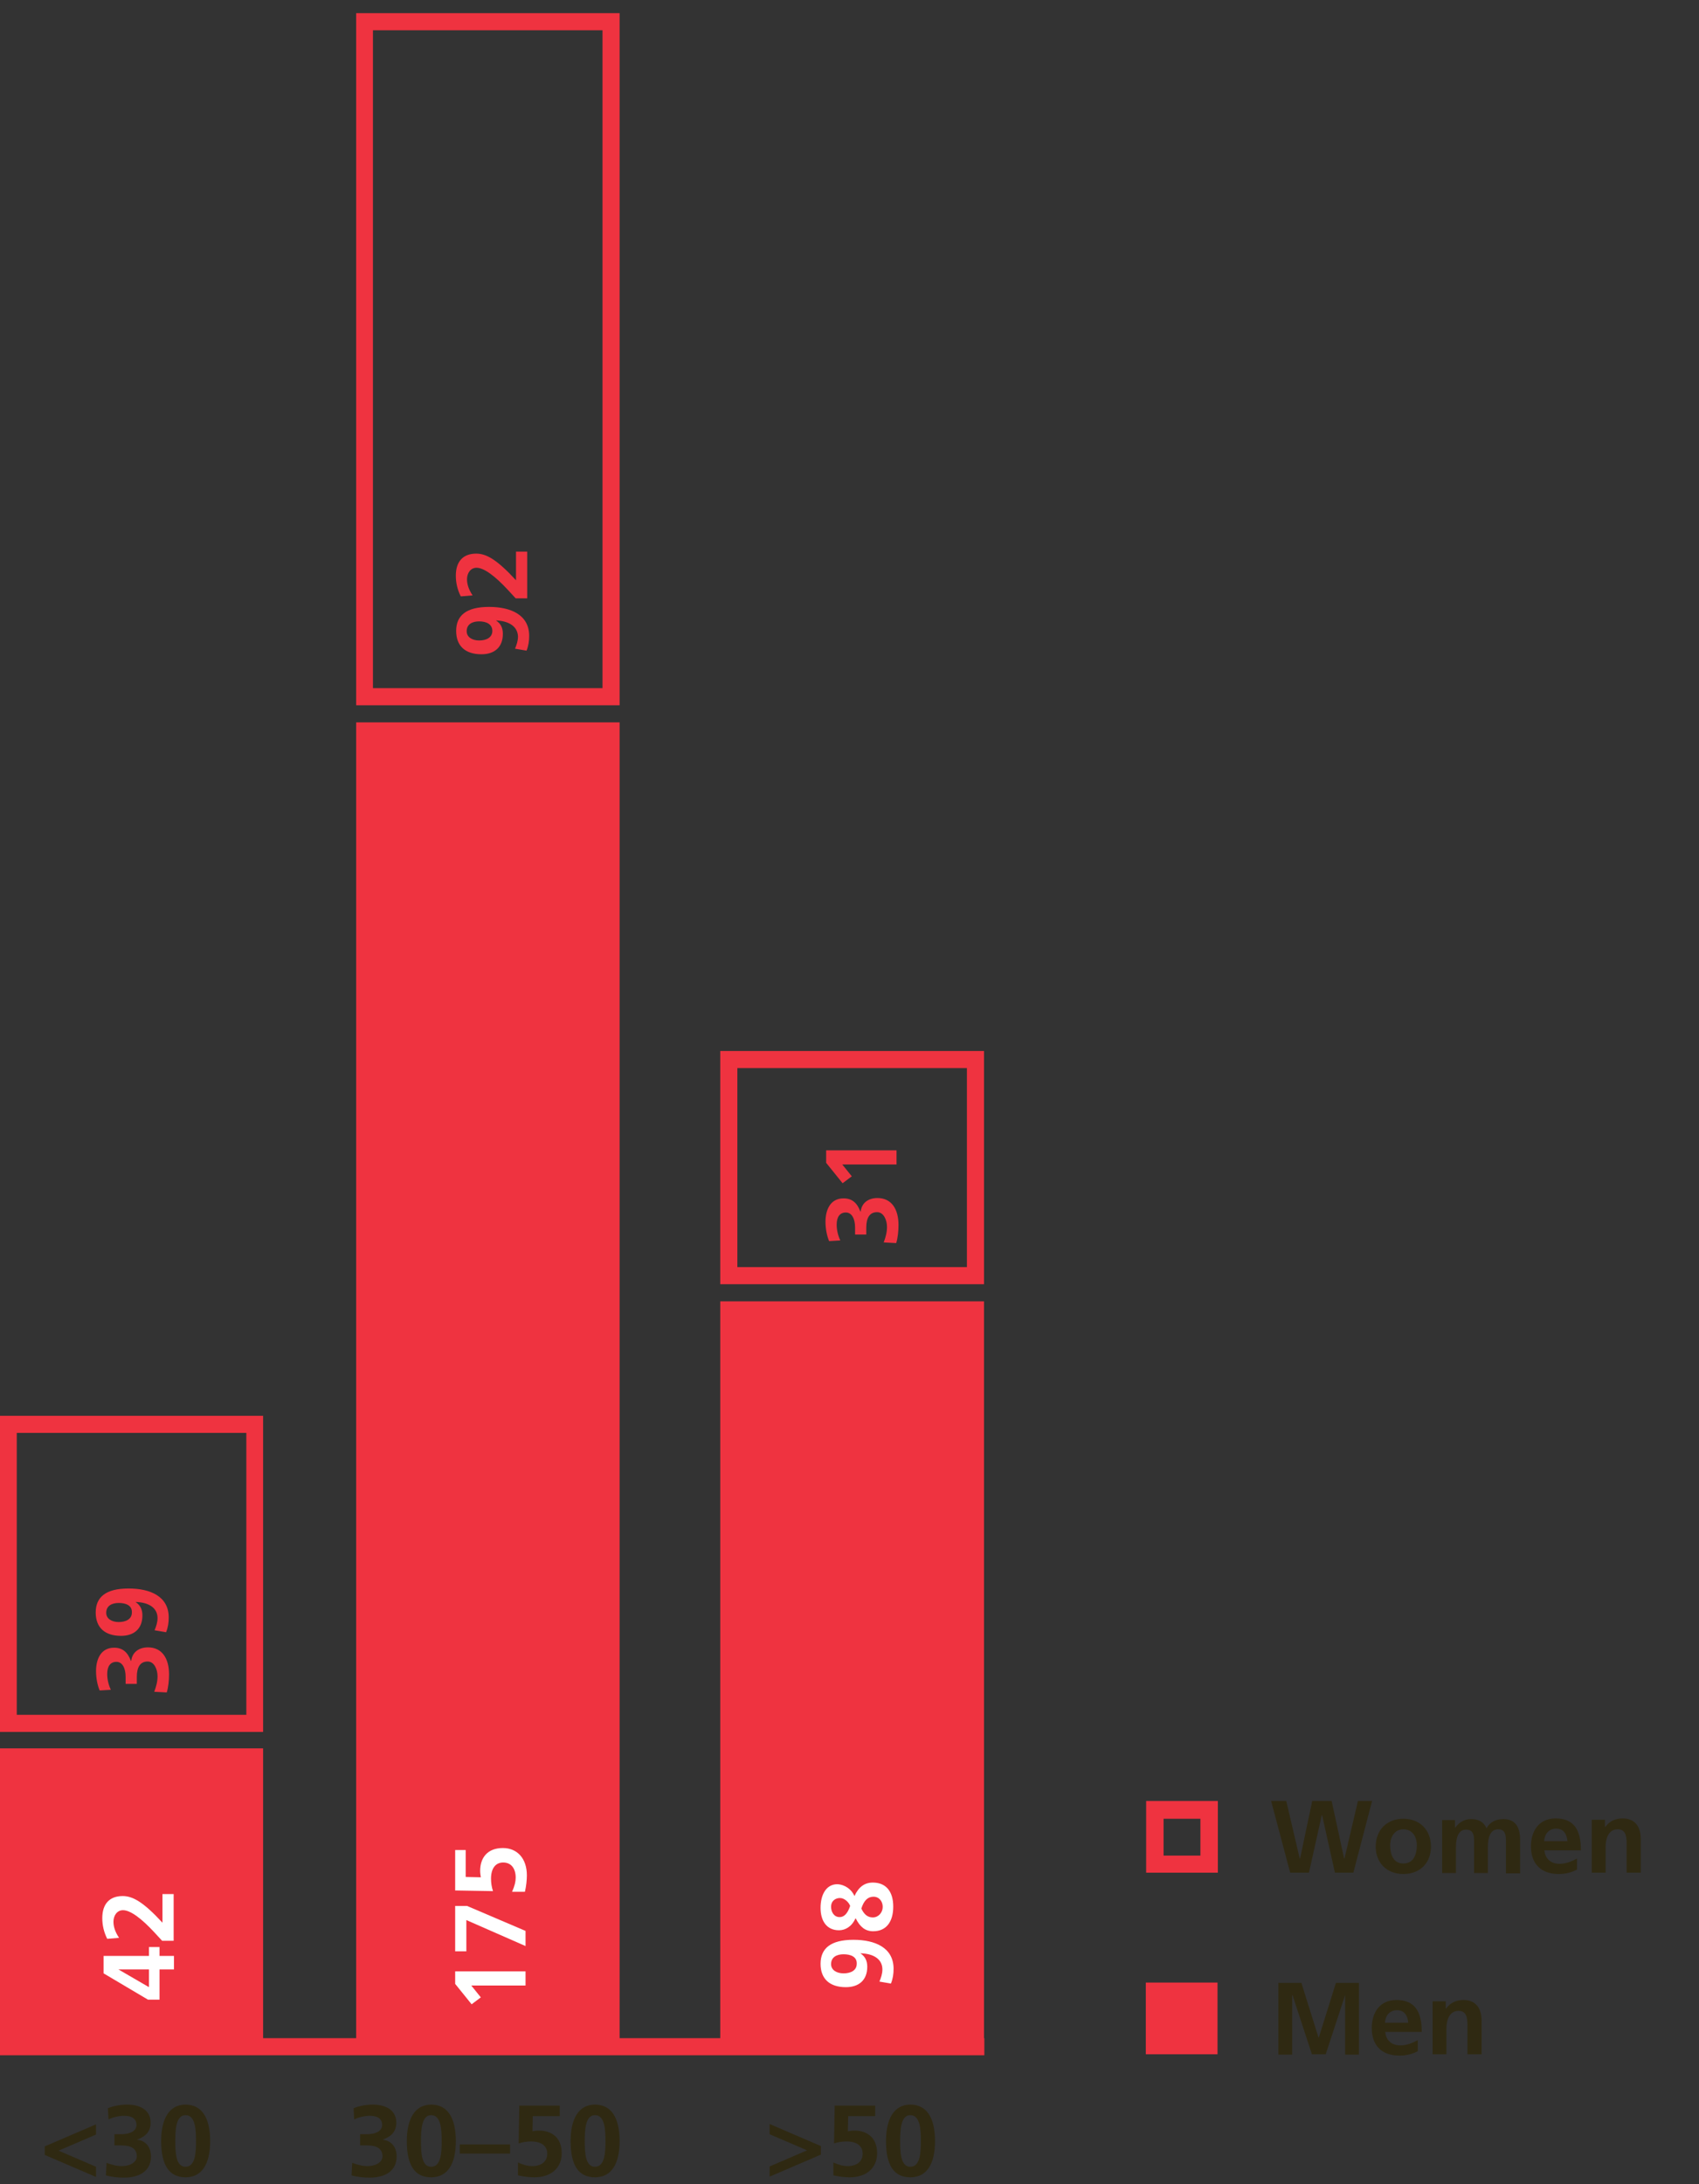
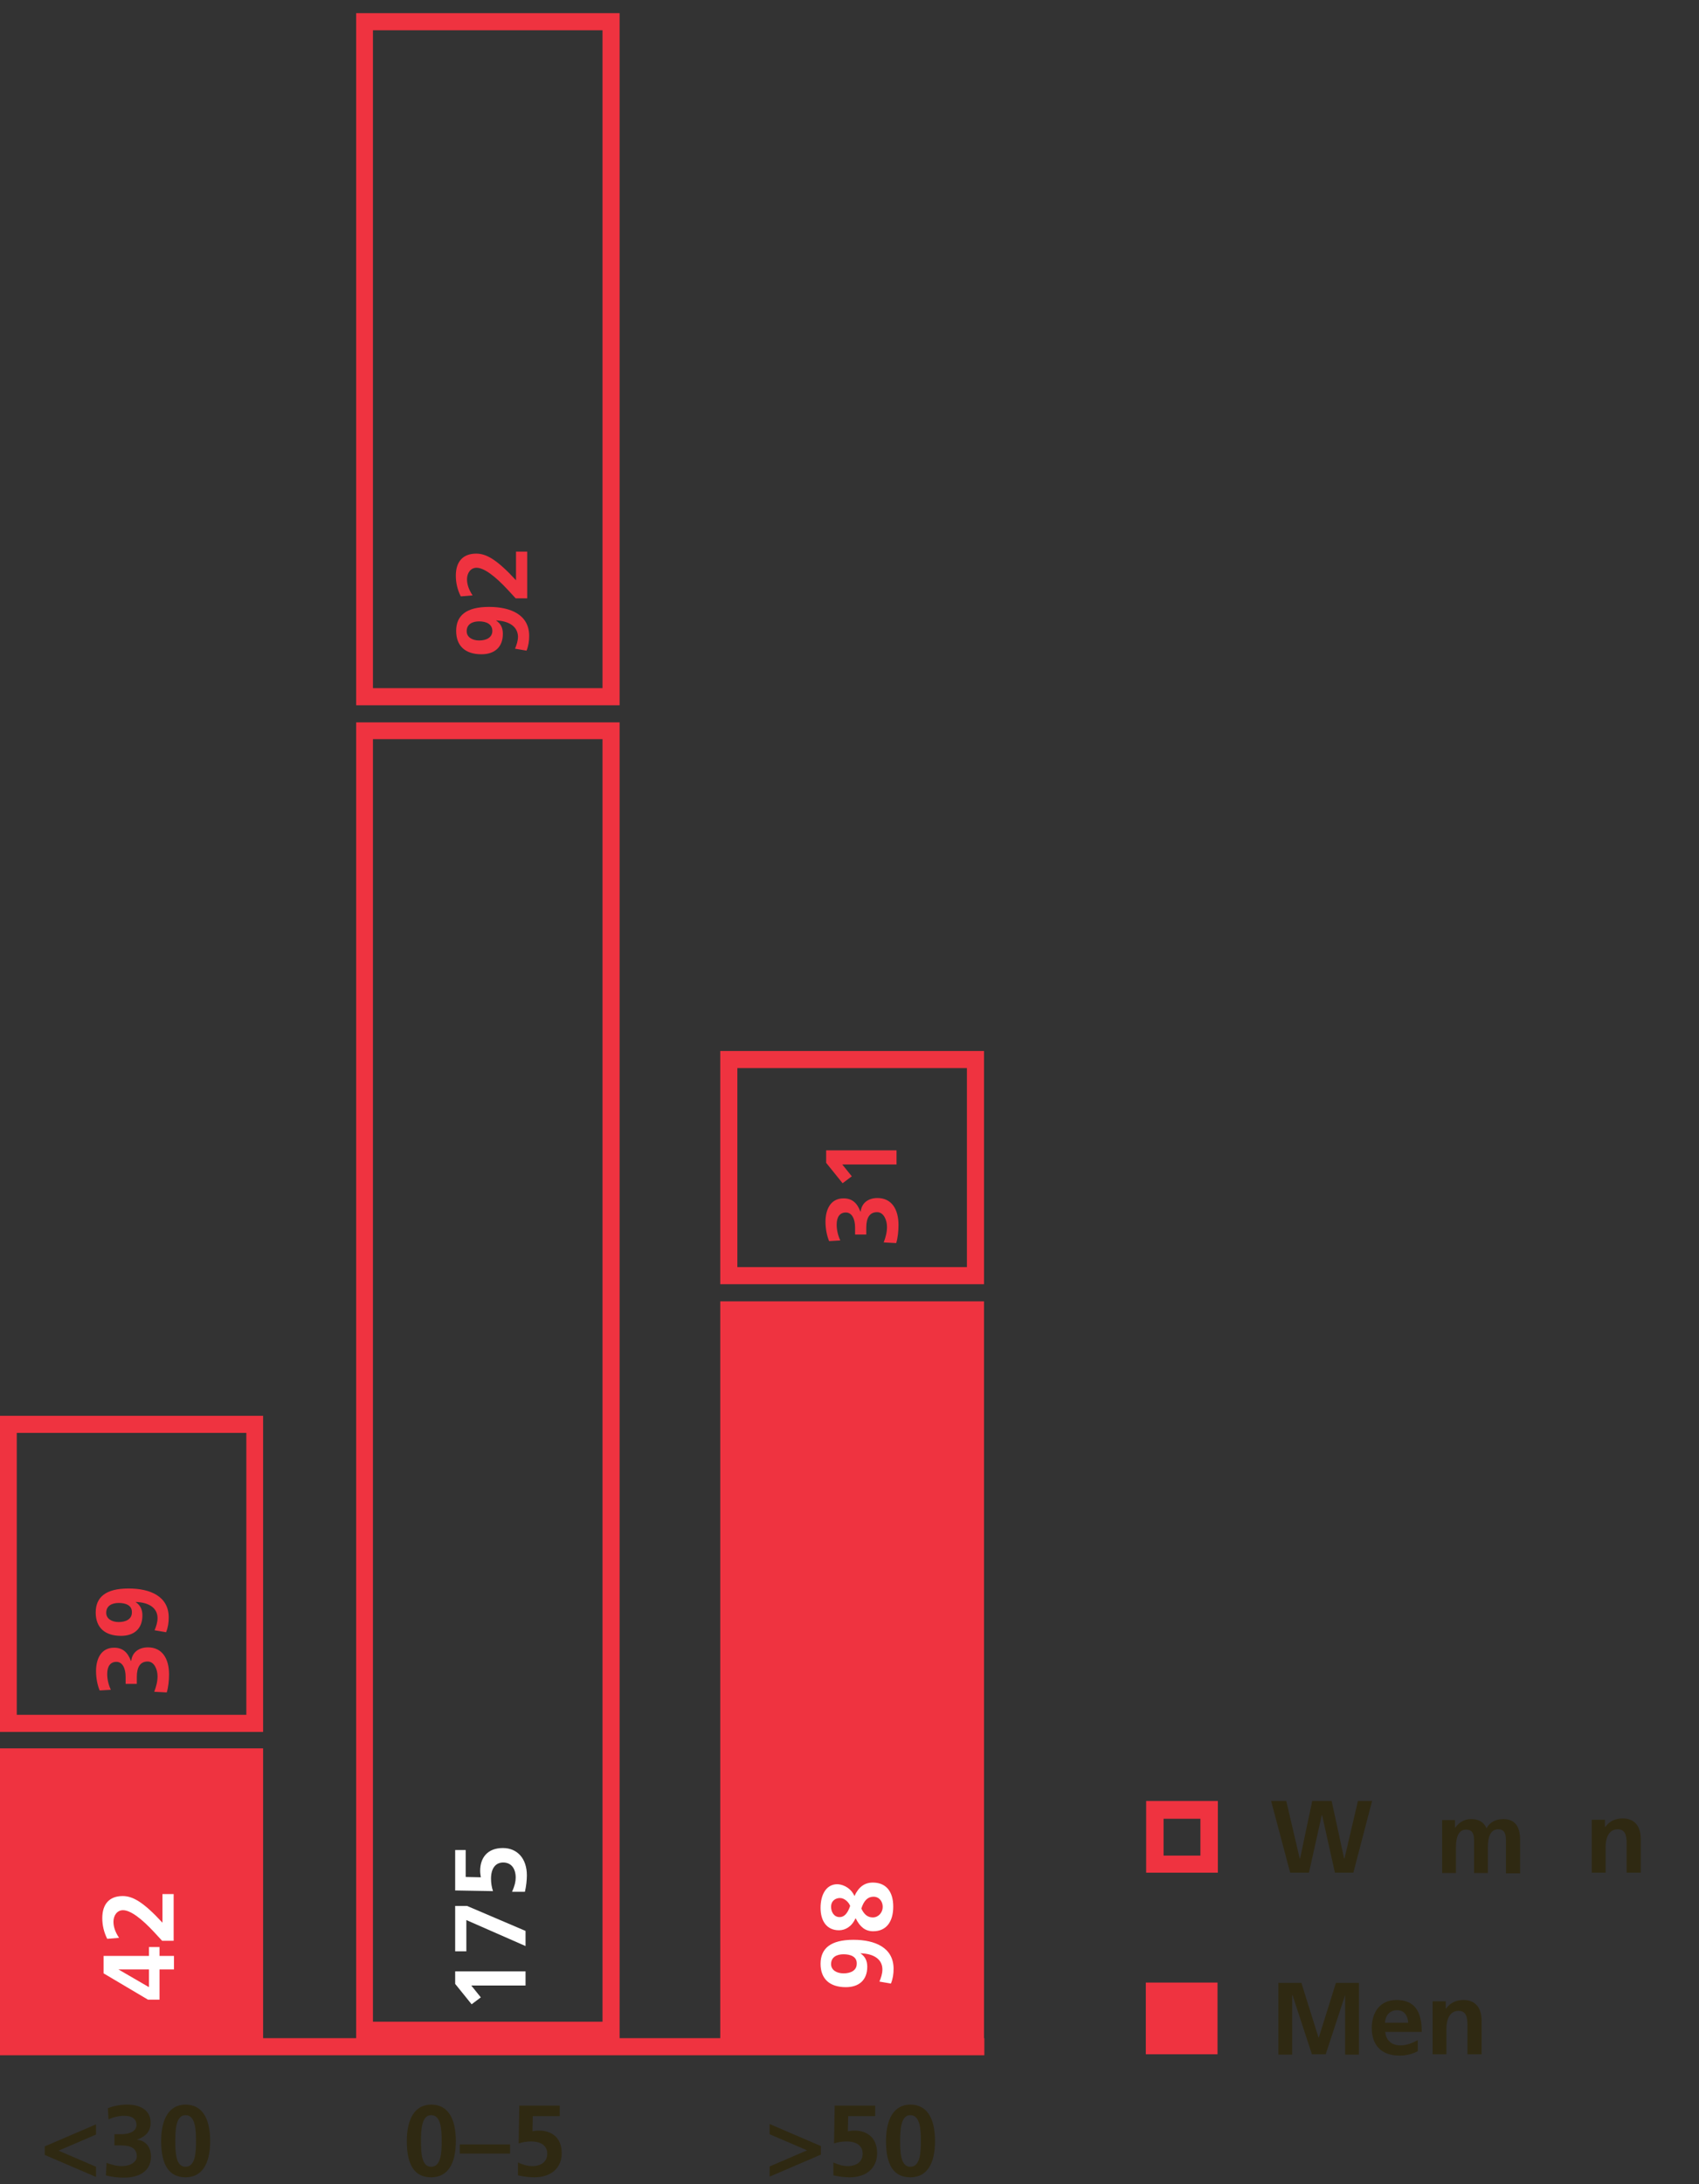
<svg xmlns="http://www.w3.org/2000/svg" version="1.1" id="Ebene_1" x="0px" y="0px" width="516.6px" height="664px" viewBox="0 0 516.6 664" xml:space="preserve">
  <rect x="0" y="0" width="516.6" height="664" fill="#333333" stroke="none" />
  <g>
    <path fill="#2F2912" d="M13.6,655.1v-2.6l15.6-6.7v3.1l-11.4,4.9l11.4,4.9v3.1L13.6,655.1z" />
    <path fill="#2F2912" d="M32.4,657.5c1.6,0.6,3.1,1,4.7,1c2.1,0,4.5-1,4.5-3c0-2.2-1.6-3.3-4.7-3.3h-2.1v-3.4h2.1   c2.7,0,4.6-1,4.6-2.8c0-1.8-1.3-2.8-3.7-2.8c-1.6,0-3.3,0.4-4.8,1.1l-0.2-3.4c1.7-0.7,3.8-1.1,5.9-1.1c3.5,0,7.1,1.4,7.1,5.5   c0,2.5-1.3,4.1-4,5.1v0.1c2.6,0.3,4.1,2.3,4.1,5.1c0,4.3-3.4,6.4-8.2,6.4c-1.8,0-3.9-0.2-5.5-0.7L32.4,657.5z" />
    <path fill="#2F2912" d="M49,650.9c0-6.7,2.4-11.1,7.4-11.1c4.9,0,7.5,3.9,7.5,11.1c0,7.1-2.6,11-7.5,11   C51.6,661.9,49,658.4,49,650.9z M59.6,650.9c0-3.2-0.1-7.9-3.2-7.9c-2.9,0-3.1,4.5-3.1,7.8c0,3.4,0.1,7.9,3.1,7.9   C59.5,658.7,59.6,654,59.6,650.9z" />
  </g>
  <g>
-     <path fill="#2F2912" d="M107.1,657.5c1.6,0.6,3.1,1,4.7,1c2.1,0,4.5-1,4.5-3c0-2.2-1.6-3.3-4.7-3.3h-2.1v-3.4h2.1   c2.7,0,4.6-1,4.6-2.8c0-1.8-1.3-2.8-3.7-2.8c-1.6,0-3.3,0.4-4.8,1.1l-0.2-3.4c1.7-0.7,3.8-1.1,5.9-1.1c3.5,0,7.1,1.4,7.1,5.5   c0,2.5-1.3,4.1-4,5.1v0.1c2.6,0.3,4.1,2.3,4.1,5.1c0,4.3-3.4,6.4-8.2,6.4c-1.8,0-3.9-0.2-5.5-0.7L107.1,657.5z" />
    <path fill="#2F2912" d="M123.7,650.9c0-6.7,2.4-11.1,7.4-11.1c4.9,0,7.5,3.9,7.5,11.1c0,7.1-2.6,11-7.5,11   C126.2,661.9,123.7,658.4,123.7,650.9z M134.3,650.9c0-3.2-0.1-7.9-3.2-7.9c-2.9,0-3.1,4.5-3.1,7.8c0,3.4,0.1,7.9,3.1,7.9   C134.2,658.7,134.3,654,134.3,650.9z" />
    <path fill="#2F2912" d="M139.8,654.7v-2.8h15.3v2.8H139.8z" />
    <path fill="#2F2912" d="M157.5,657.4c1.8,0.8,3.1,1.1,4.3,1.1c2.7,0,4.6-1.3,4.6-3.8c0-2.4-1.9-3.7-4.9-3.7c-1.3,0-2.6,0.2-3.8,0.6   l0.2-11.5h12.3v3.2H162l-0.1,4.6c0.7-0.1,1.2-0.2,2-0.2c3.8,0,6.9,2.1,6.9,6.9c0,4.4-3.2,7.3-8.3,7.3c-1.4,0-3.4-0.2-5-0.6   L157.5,657.4z" />
-     <path fill="#2F2912" d="M173.5,650.9c0-6.7,2.4-11.1,7.4-11.1c4.9,0,7.5,3.9,7.5,11.1c0,7.1-2.6,11-7.5,11   C176,661.9,173.5,658.4,173.5,650.9z M184.1,650.9c0-3.2-0.1-7.9-3.2-7.9c-2.9,0-3.1,4.5-3.1,7.8c0,3.4,0.1,7.9,3.1,7.9   C184,658.7,184.1,654,184.1,650.9z" />
  </g>
  <g>
    <path fill="#2F2912" d="M234,661.7v-3.1l11.4-4.9l-11.4-4.9v-3.1l15.6,6.7v2.6L234,661.7z" />
    <path fill="#2F2912" d="M253.4,657.4c1.8,0.8,3.1,1.1,4.3,1.1c2.7,0,4.6-1.3,4.6-3.8c0-2.4-1.9-3.7-4.9-3.7c-1.3,0-2.6,0.2-3.8,0.6   l0.2-11.5h12.3v3.2h-8.2l-0.1,4.6c0.7-0.1,1.2-0.2,2-0.2c3.8,0,6.9,2.1,6.9,6.9c0,4.4-3.2,7.3-8.3,7.3c-1.4,0-3.4-0.2-5-0.6   L253.4,657.4z" />
    <path fill="#2F2912" d="M269.4,650.9c0-6.7,2.4-11.1,7.4-11.1c4.9,0,7.5,3.9,7.5,11.1c0,7.1-2.6,11-7.5,11   C271.9,661.9,269.4,658.4,269.4,650.9z M280,650.9c0-3.2-0.1-7.9-3.2-7.9c-2.9,0-3.1,4.5-3.1,7.8c0,3.4,0.1,7.9,3.1,7.9   C279.9,658.7,280,654,280,650.9z" />
  </g>
  <rect y="619.6" fill="#ef3340" width="299.3" height="5.2" />
  <g>
    <path fill="#ef3340" d="M188.4,214.4h-80.1V4h80.1V214.4z M113.4,209.2h69.8V9.2h-69.8V209.2z" />
  </g>
-   <rect x="110.8" y="222.2" fill="#ef3340" width="75" height="395.1" />
  <path fill="#ef3340" d="M188.4,619.8h-80.1V219.6h80.1V619.8z M113.4,614.6h69.8V224.7h-69.8V614.6z" />
  <path fill="#ef3340" d="M80,526.5H-0.1v-96.1H80V526.5z M5.1,521.3h69.8v-85.7H5.1V521.3z" />
  <rect x="2.5" y="534.1" fill="#ef3340" width="75" height="84" />
  <path fill="#ef3340" d="M80,620.7H-0.1v-89.2H80V620.7z M5.1,615.6h69.8v-78.8H5.1V615.6z" />
  <path fill="#ef3340" d="M299.2,390.4h-80.2v-70.9h80.2V390.4z M224.3,385.2H294v-60.5h-69.8V385.2z" />
  <rect x="221.7" y="398.2" fill="#ef3340" width="75" height="219" />
  <path fill="#ef3340" d="M299.2,619.8h-80.2V395.6h80.2V619.8z M224.3,614.6H294V400.8h-69.8V614.6z" />
  <g>
    <path fill="#ef3340" d="M150.8,188.6c1.5,1,2.1,2.3,2.1,4.1c0,4.1-2.6,6.2-6.5,6.2c-4.9,0-7.7-2.5-7.7-7.1c0-4.7,3.1-7.3,10-7.3   c6.6,0,12.2,2.4,12.2,8.8c0,1.6-0.2,3-0.8,4.5l-3.5-0.6c0.5-1.2,0.9-2.4,0.9-3.7C157.4,190.6,155,188.8,150.8,188.6L150.8,188.6z    M145.7,188.9c-2,0-3.8,0.8-3.8,3c0,1.8,1.7,2.8,3.8,2.8c2.2,0,4-0.9,4-2.9C149.7,189.7,147.8,188.9,145.7,188.9z" />
    <path fill="#ef3340" d="M160.4,181.9h-3.6l-2.4-2.6c-3.8-4.1-7.2-6.7-9.5-6.7c-1.8,0-2.9,1.6-2.9,3.5c0,1.5,0.5,3.1,1.7,4.9   l-3.6,0.3c-1-2-1.5-4.1-1.5-6.3c0-4.3,2.2-6.7,6.2-6.7c3,0,6.2,1.7,12.1,8.1v-8.7h3.4V181.9z" />
  </g>
  <g>
    <path fill="#ef3340" d="M268.7,377.7c0.6-1.6,1-3.1,1-4.7c0-2.1-1-4.5-3-4.5c-2.2,0-3.3,1.6-3.3,4.7v2.1h-3.4v-2.1   c0-2.7-1-4.6-2.8-4.6c-1.8,0-2.8,1.3-2.8,3.7c0,1.6,0.4,3.3,1.1,4.8l-3.4,0.2c-0.7-1.7-1.1-3.8-1.1-5.9c0-3.5,1.4-7.1,5.5-7.1   c2.5,0,4.1,1.3,5.1,4h0.1c0.3-2.6,2.3-4.1,5.1-4.1c4.3,0,6.4,3.4,6.4,8.2c0,1.8-0.2,3.9-0.7,5.5L268.7,377.7z" />
    <path fill="#ef3340" d="M272.6,354h-16.5l2.9,3.6l-2.8,2.1l-5-6.2v-3.8h21.4V354z" />
  </g>
  <g>
    <path fill="#ef3340" d="M46.9,514.3c0.6-1.6,1-3.1,1-4.7c0-2.1-1-4.5-3-4.5c-2.2,0-3.3,1.6-3.3,4.7v2.1h-3.4v-2.1   c0-2.7-1-4.6-2.8-4.6s-2.8,1.3-2.8,3.7c0,1.6,0.4,3.3,1.1,4.8l-3.4,0.2c-0.7-1.7-1.1-3.8-1.1-5.9c0-3.5,1.4-7.1,5.5-7.1   c2.5,0,4.1,1.3,5.1,4h0.1c0.3-2.6,2.3-4.1,5.1-4.1c4.3,0,6.4,3.4,6.4,8.2c0,1.8-0.2,3.9-0.7,5.5L46.9,514.3z" />
    <path fill="#ef3340" d="M41.2,487c1.5,1,2.1,2.3,2.1,4.1c0,4.1-2.6,6.2-6.5,6.2c-4.9,0-7.7-2.5-7.7-7.1c0-4.7,3.1-7.3,10-7.3   c6.6,0,12.2,2.4,12.2,8.8c0,1.6-0.2,3-0.8,4.5l-3.5-0.6c0.5-1.2,0.9-2.4,0.9-3.7C47.9,488.9,45.4,487.1,41.2,487L41.2,487z    M36.1,487.3c-2,0-3.8,0.8-3.8,3c0,1.8,1.7,2.8,3.8,2.8c2.2,0,4-0.9,4-2.9C40.2,488,38.2,487.3,36.1,487.3z" />
  </g>
  <g>
    <path fill="#FFFFFF" d="M52.9,598.7h-4.4v9.2H45l-13.5-8v-5.3h13.8v-2.7h3.2v2.7h4.4V598.7z M36,598.7L36,598.7l9.3,5.4v-5.4H36z" />
    <path fill="#FFFFFF" d="M52.9,590h-3.6l-2.4-2.6c-3.8-4.1-7.2-6.7-9.5-6.7c-1.8,0-2.9,1.6-2.9,3.5c0,1.5,0.5,3.1,1.7,4.9l-3.6,0.3   c-1-2-1.5-4.1-1.5-6.3c0-4.3,2.2-6.7,6.2-6.7c3,0,6.2,1.7,12.1,8.1v-8.7h3.4V590z" />
  </g>
  <g>
    <path fill="#FFFFFF" d="M159.8,603.6h-16.5l2.9,3.6l-2.8,2.1l-5-6.2v-3.8h21.4V603.6z" />
    <path fill="#FFFFFF" d="M159.8,591.6l-18-7.9v9.5h-3.4v-13.8h3.6l17.8,7.6V591.6z" />
    <path fill="#FFFFFF" d="M155.7,575.1c0.8-1.8,1.1-3.1,1.1-4.3c0-2.7-1.3-4.6-3.8-4.6c-2.4,0-3.7,1.9-3.7,4.9c0,1.3,0.2,2.6,0.6,3.8   l-11.5-0.2v-12.3h3.2v8.2l4.6,0.1c-0.1-0.7-0.2-1.2-0.2-2c0-3.8,2.1-6.9,6.9-6.9c4.4,0,7.3,3.2,7.3,8.3c0,1.4-0.2,3.4-0.6,5   L155.7,575.1z" />
  </g>
  <g>
    <path fill="#FFFFFF" d="M261.6,593.8c1.5,1,2.1,2.3,2.1,4.1c0,4.1-2.6,6.2-6.5,6.2c-4.9,0-7.7-2.5-7.7-7.1c0-4.7,3.1-7.3,10-7.3   c6.6,0,12.2,2.4,12.2,8.8c0,1.6-0.2,3-0.8,4.5l-3.5-0.6c0.5-1.2,0.9-2.4,0.9-3.7C268.3,595.7,265.8,593.9,261.6,593.8L261.6,593.8z    M256.5,594.1c-2,0-3.8,0.8-3.8,3c0,1.8,1.7,2.8,3.8,2.8c2.2,0,4-0.9,4-2.9C260.6,594.8,258.6,594.1,256.5,594.1z" />
    <path fill="#FFFFFF" d="M259.8,576.4c1.3-2.8,3.1-4.1,5.6-4.1c4,0,6.2,2.7,6.2,7.3c0,4.6-2.1,7.5-6.1,7.5c-2.4,0-4-1.3-5.3-3.9   h-0.1c-1.1,2.5-3.1,3.6-5,3.6c-3.7,0-5.6-2.8-5.6-6.8c0-4,1.7-7.2,5.1-7.2C256.9,572.9,259,574.4,259.8,576.4L259.8,576.4z    M255.4,577c-1.2,0-2.7,0.7-2.7,2.7c0,1.4,0.8,3.1,2.6,3.1c1.3,0,2.4-1,3.2-3.4C258.1,578.3,256.8,577,255.4,577z M265.4,582.9   c1.7,0,3-1.5,3-3.2c0-1.7-1.1-3.1-2.8-3.1c-1.7,0-2.9,1.1-3.7,3.6C262.8,582.1,263.9,582.9,265.4,582.9z" />
  </g>
  <path fill="#ef3340" d="M370.3,569.3h-21.8v-21.8h21.8V569.3z M353.7,564.1H365v-11.2h-11.2V564.1z" />
  <g>
    <path fill="#2F2912" d="M405.9,569.3l-3.9-17.5h-0.1l-3.9,17.5h-5.7l-5.8-21.8h4.6l4.1,17.5h0.1l3.7-17.5h5.9l3.8,17.5h0.1   l4.1-17.5h4.3l-5.7,21.8H405.9z" />
-     <path fill="#2F2912" d="M426.7,569.7c-5.2,0-8.4-3.6-8.4-8.3c0-5.2,3.5-8.5,8.4-8.5c4.9,0,8.4,3.3,8.4,8.5   C435.1,566.2,431.9,569.7,426.7,569.7z M430.8,560.9c0-2.6-1.4-4.8-4.1-4.8c-2.6,0-4,2.3-4,4.8c0,3.4,1.3,5.6,4,5.6   C429.4,566.5,430.8,564.4,430.8,560.9z" />
    <path fill="#2F2912" d="M457.9,569.3v-10c0-2.4-0.9-3.2-2.4-3.2c-2.1,0-3.1,2-3.1,5.4v7.9h-4.2v-10c0-2.3-0.8-3.2-2.4-3.2   c-2.2,0-3.1,2.1-3.1,5.3v7.9h-4.2v-16.1h3.9v2.3h0.1c1.1-1.6,2.8-2.6,4.8-2.6c2.2,0,3.8,0.8,4.7,2.8c0.9-1.8,2.8-2.8,5.1-2.8   c3.4,0,5.1,2.1,5.1,6.3v10.2H457.9z" />
-     <path fill="#2F2912" d="M479.4,568.4c-1.5,0.8-3.3,1.3-5.5,1.3c-5.3,0-8.4-3.1-8.4-8.4c0-4.5,2.3-8.5,7.5-8.5   c5.5,0,7.7,3.4,7.7,9.7h-11.1c0.2,2.5,1.9,4.1,4.6,4.1c2,0,3.8-0.8,5.3-1.6V568.4z M476.6,559.7c-0.2-2.3-1.3-3.8-3.4-3.8   c-2.1,0-3.5,1.4-3.7,3.8H476.6z" />
    <path fill="#2F2912" d="M494.6,569.3v-9c0-2.4-0.5-4.2-2.7-4.2c-2.7,0-3.7,2.6-3.7,5.4v7.8H484v-16.1h4v2.2h0.1   c1.3-1.8,3.1-2.6,5.3-2.6c3.7,0,5.5,2.5,5.5,6.3v10.2H494.6z" />
  </g>
  <rect x="348.4" y="602.7" fill="#ef3340" width="21.8" height="21.8" />
  <g>
    <path fill="#2F2912" d="M409,624.5v-18H409l-5.9,18h-4.2l-5.9-18l-0.1,0.1v18h-4.2v-21.8h7l5.2,16.6h0.1l5.2-16.6h7v21.8H409z" />
    <path fill="#2F2912" d="M431,623.6c-1.5,0.8-3.3,1.3-5.5,1.3c-5.4,0-8.4-3.1-8.4-8.4c0-4.5,2.3-8.5,7.5-8.5c5.5,0,7.7,3.4,7.7,9.7   h-11.1c0.2,2.5,1.9,4.1,4.6,4.1c2,0,3.8-0.8,5.3-1.6V623.6z M428.2,614.9c-0.2-2.3-1.3-3.8-3.4-3.8c-2.1,0-3.5,1.4-3.7,3.8H428.2z" />
    <path fill="#2F2912" d="M446.2,624.5v-9c0-2.4-0.5-4.2-2.7-4.2c-2.7,0-3.7,2.6-3.7,5.4v7.8h-4.2v-16.1h4v2.2h0.1   c1.3-1.8,3.1-2.6,5.3-2.6c3.7,0,5.5,2.5,5.5,6.3v10.2H446.2z" />
  </g>
</svg>